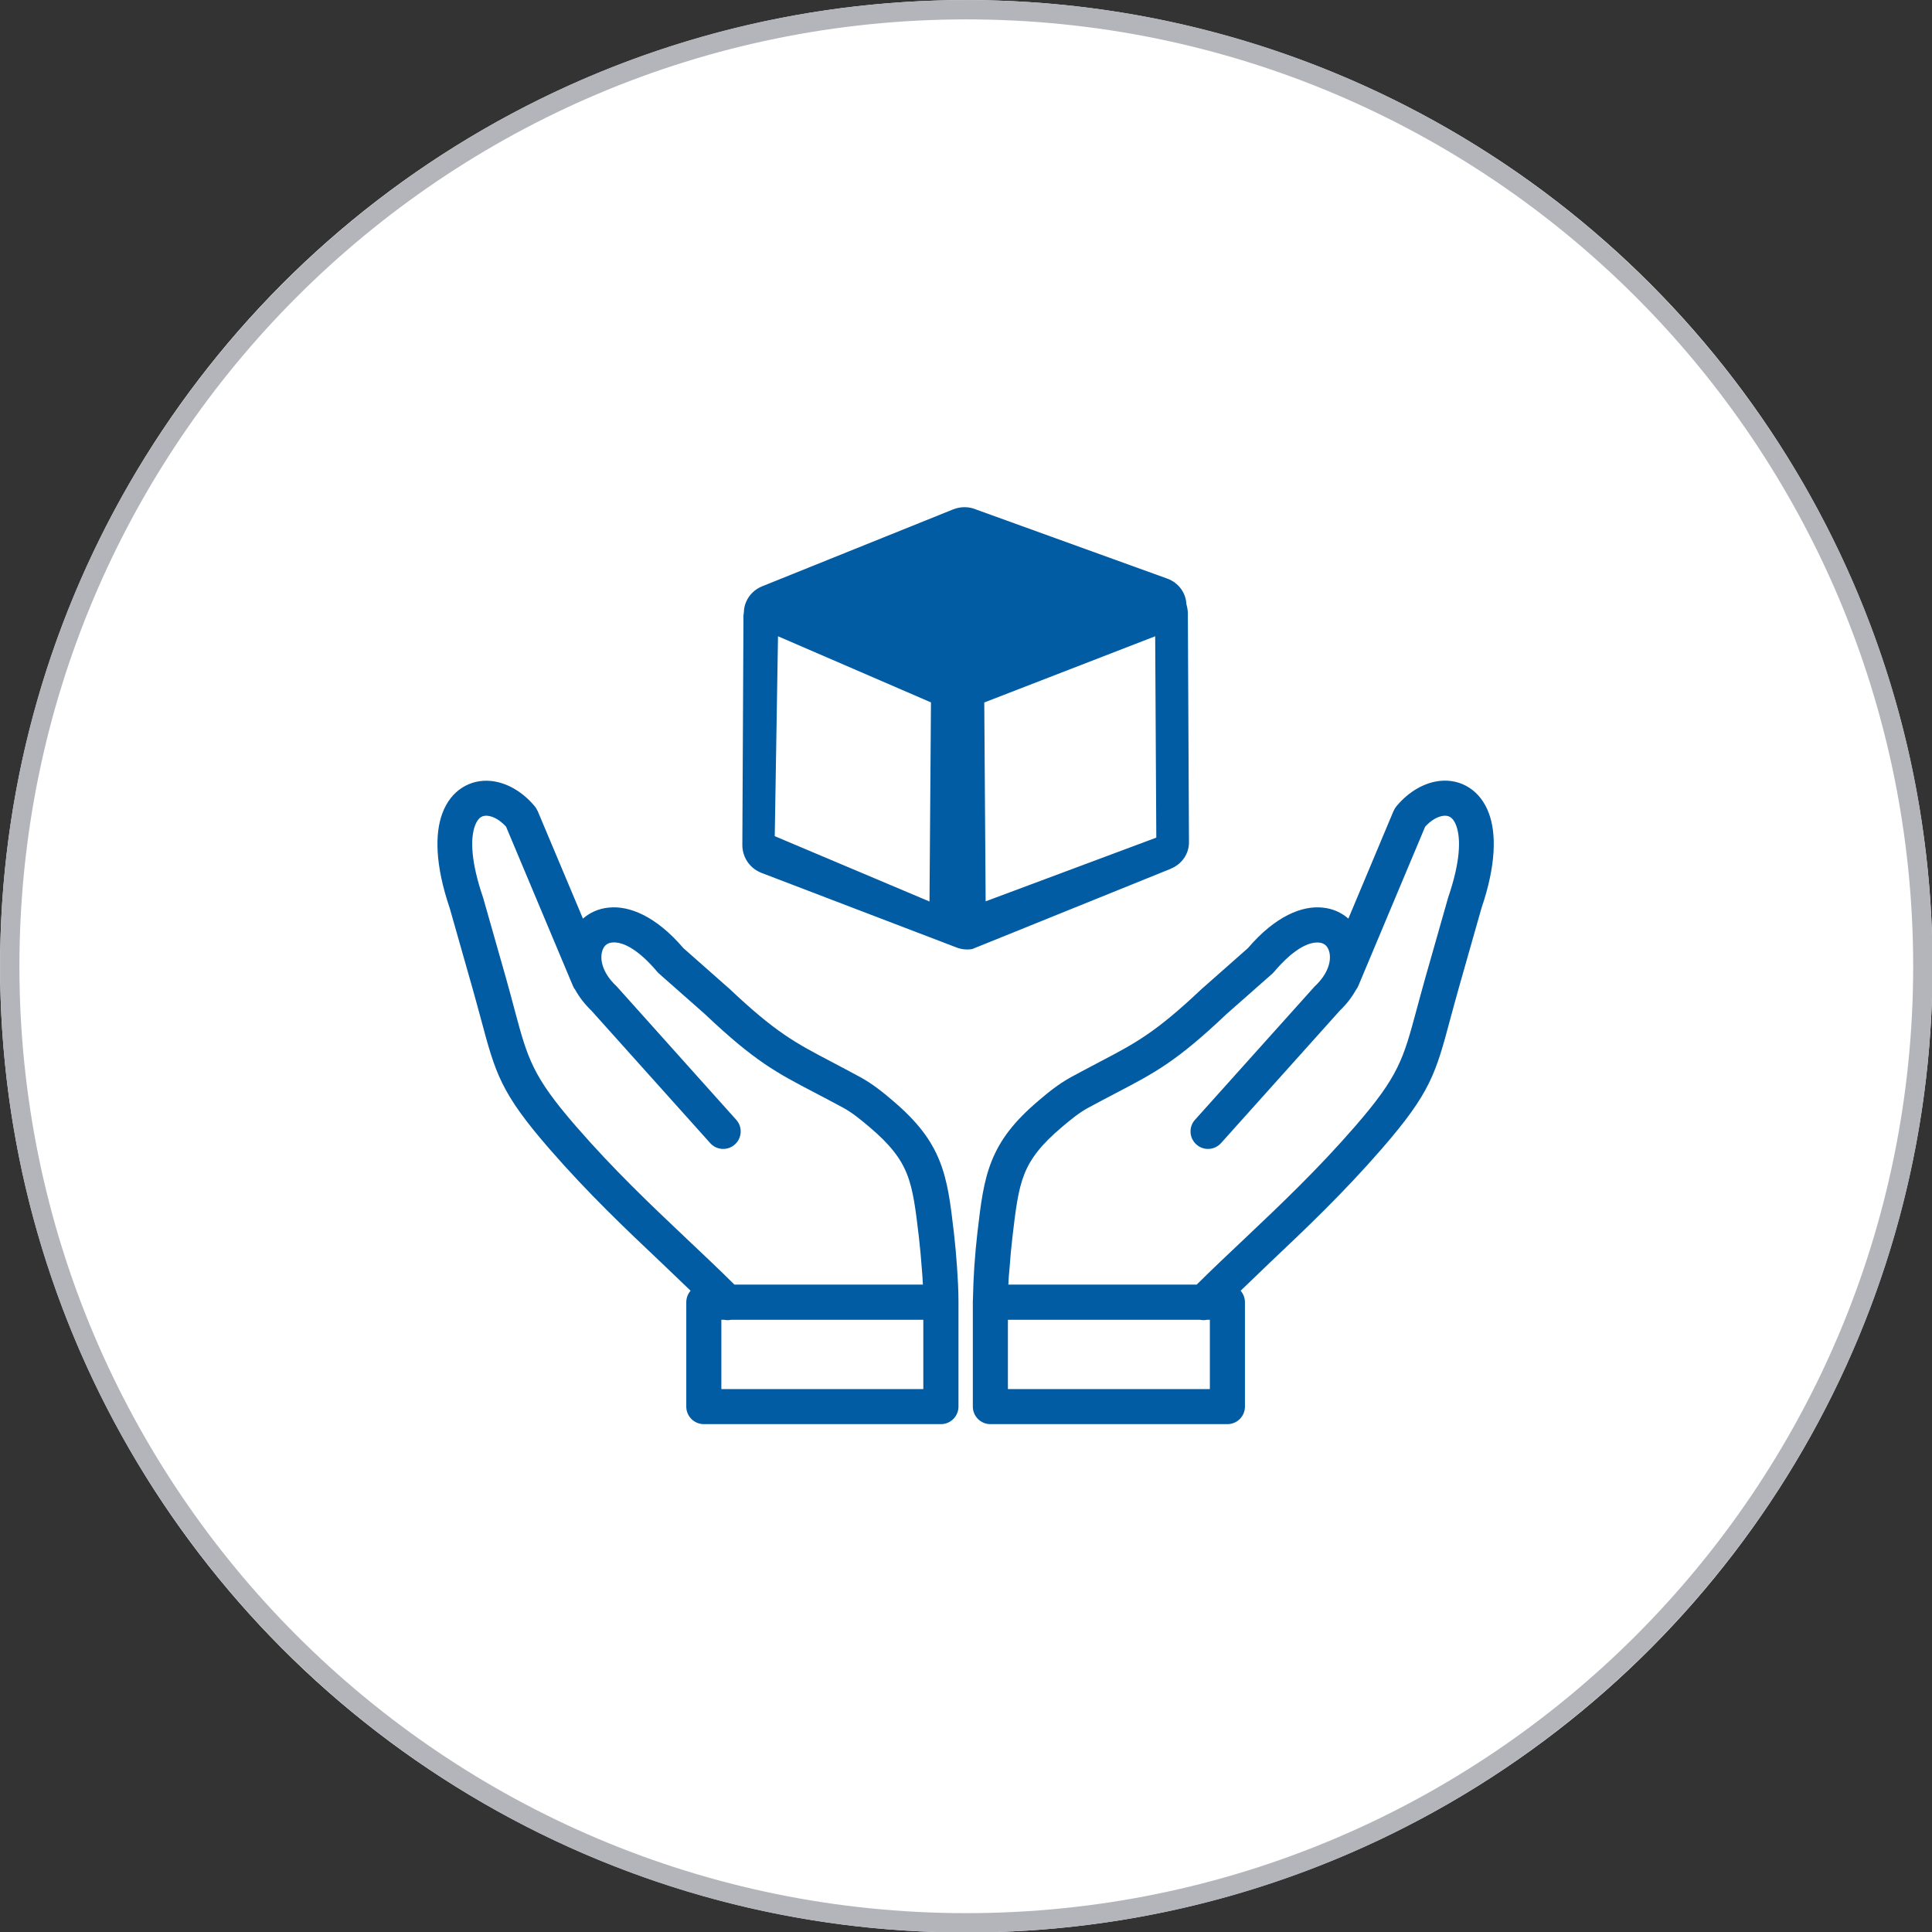
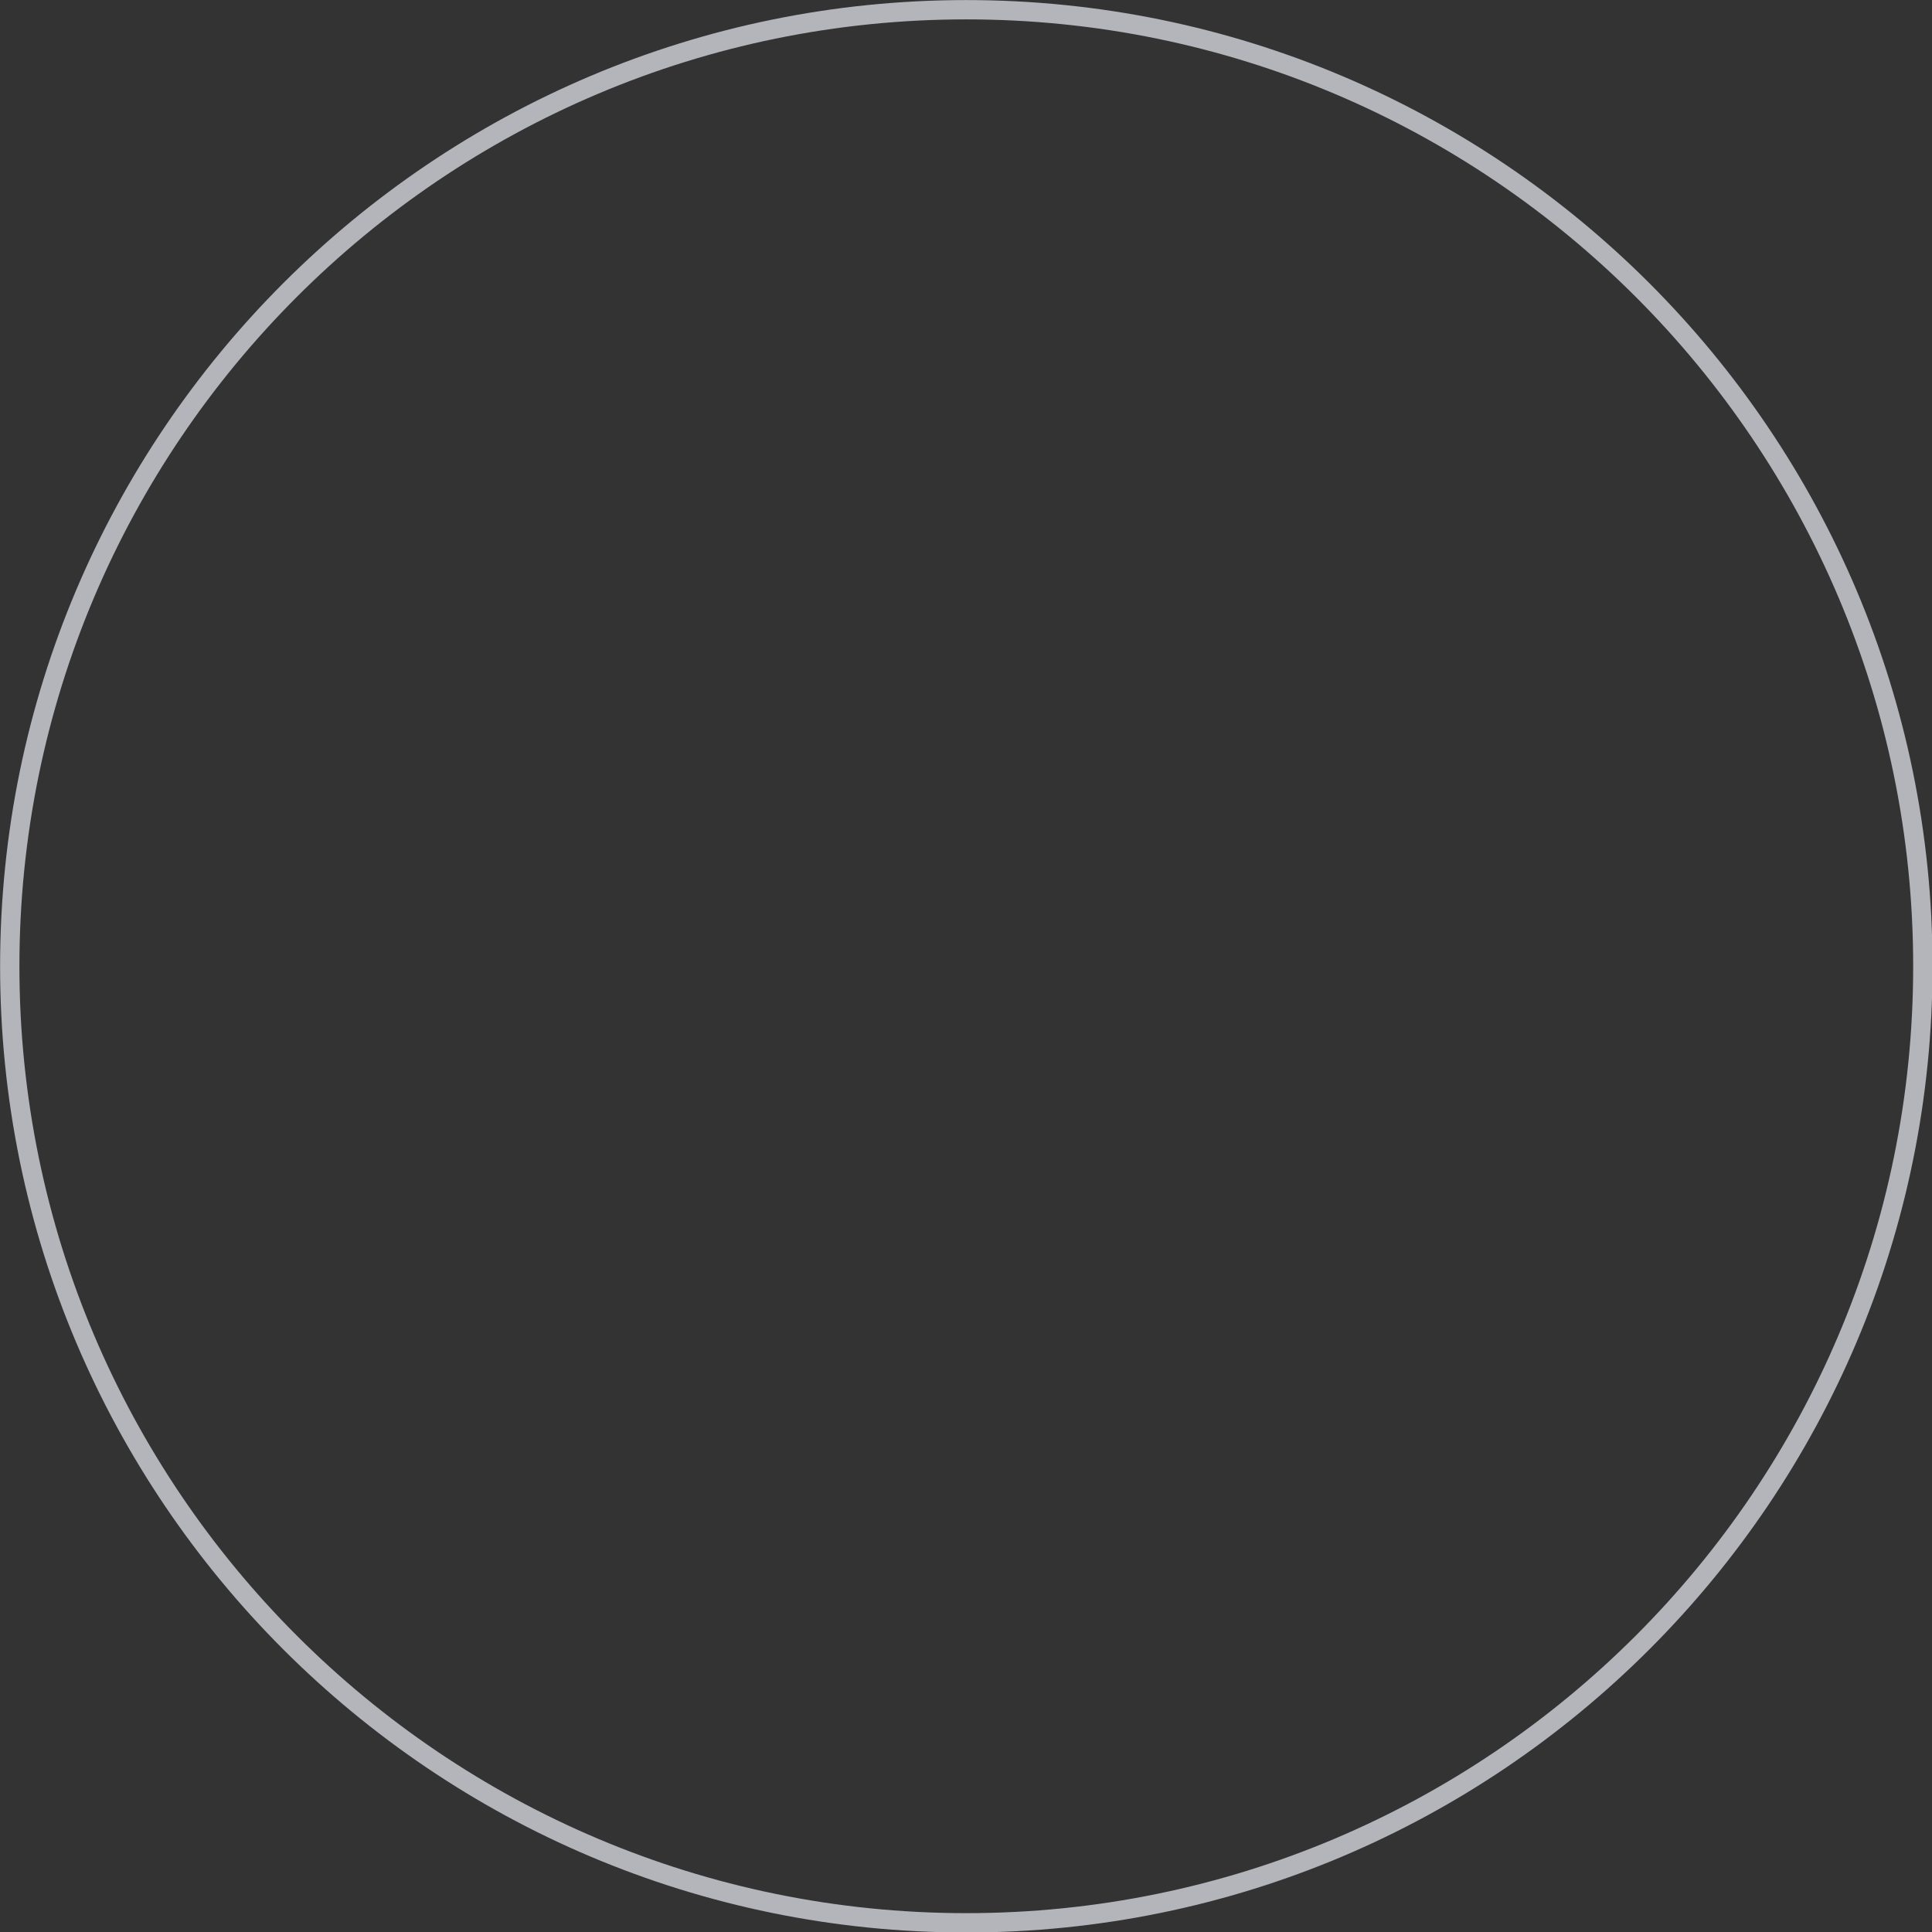
<svg xmlns="http://www.w3.org/2000/svg" width="100%" height="100%" viewBox="0 0 100 100" version="1.1" xml:space="preserve" style="fill-rule:evenodd;clip-rule:evenodd;stroke-linejoin:round;stroke-miterlimit:2;">
  <rect x="0" y="0" width="100" height="100" fill="#333333" stroke="none" />
  <g transform="matrix(1.506,0,0,1.506,-19.689,-15.022)">
-     <circle cx="46.285" cy="43.185" r="33.208" style="fill:white;" />
    <path d="M46.285,9.977C64.613,9.977 79.493,24.857 79.493,43.185C79.493,61.513 64.613,76.393 46.285,76.393C27.957,76.393 13.077,61.513 13.077,43.185C13.077,24.857 27.957,9.977 46.285,9.977ZM46.285,10.641C64.246,10.641 78.828,25.223 78.828,43.185C78.828,61.146 64.246,75.728 46.285,75.728C28.323,75.728 13.741,61.146 13.741,43.185C13.741,25.223 28.323,10.641 46.285,10.641Z" style="fill:rgb(179,181,187);" />
  </g>
  <g transform="matrix(0.445,0,0,0.445,22.639,26.254)">
-     <path d="M66.41,90.42L88.32,90.42C90.08,88.67 92.01,86.85 93.97,85C98.08,81.11 102.37,77.05 106.78,71.97C111.82,66.16 112.36,64.15 113.89,58.46C114.18,57.39 114.5,56.19 114.92,54.7L117.54,45.49L117.57,45.39C118.97,41.29 119.08,38.58 118.5,37.02C118.32,36.54 118.09,36.22 117.82,36.05C117.61,35.91 117.33,35.86 117.04,35.89C116.36,35.96 115.59,36.39 114.89,37.16L107.11,55.69C107.04,55.86 106.94,56.02 106.83,56.16C106.37,56.99 105.75,57.8 104.95,58.57L91.15,73.96C90.4,74.8 89.11,74.87 88.28,74.12C87.44,73.37 87.37,72.08 88.12,71.25L101.93,55.86C101.99,55.79 102.05,55.72 102.12,55.66C103.55,54.3 104,52.83 103.75,51.76C103.67,51.43 103.53,51.15 103.33,50.96C103.14,50.79 102.89,50.67 102.58,50.64C101.35,50.51 99.54,51.42 97.33,54.03C97.27,54.1 97.2,54.17 97.13,54.24L91.78,58.96L91.75,58.99C85.96,64.47 83.47,65.77 78.93,68.14C77.98,68.64 76.94,69.18 75.65,69.88C75.14,70.16 74.64,70.5 74.15,70.87C73.63,71.27 73.13,71.68 72.66,72.08C70.26,74.1 69,75.74 68.28,77.55C67.53,79.43 67.26,81.72 66.89,84.86C66.74,86.13 66.63,87.38 66.54,88.63C66.47,89.24 66.44,89.84 66.41,90.42ZM87.29,12.37L87.42,38.96C87.43,40.35 86.55,41.54 85.31,42.04L85.31,42.05L62.21,51.39C62.01,51.43 61.81,51.44 61.61,51.44C61.16,51.44 60.72,51.35 60.31,51.18L37.56,42.48L37.56,42.47C36.33,41.95 35.47,40.72 35.47,39.29L35.6,13.04C35.58,12.76 35.6,12.48 35.65,12.2C35.66,11.8 35.74,11.4 35.9,11.03C36.26,10.17 36.95,9.53 37.77,9.2L59.99,0.25C60.9,-0.11 61.87,-0.08 62.7,0.28L84.89,8.3C86.22,8.78 87.06,9.97 87.12,11.27C87.22,11.63 87.29,12 87.29,12.37ZM57.24,45.86L57.41,22.7L39.62,15.01L39.24,38.26L57.24,45.86ZM83.49,15.01L63.61,22.71L63.77,45.84L83.62,38.43L83.49,15.01ZM56.47,90.42L34.55,90.42C32.79,88.67 30.86,86.85 28.9,85C24.79,81.11 20.5,77.05 16.09,71.97C11.05,66.16 10.51,64.15 8.98,58.46C8.7,57.39 8.38,56.2 7.96,54.7L5.34,45.49L5.31,45.39C3.91,41.29 3.8,38.58 4.38,37.02C4.56,36.54 4.79,36.22 5.06,36.05C5.27,35.91 5.55,35.86 5.84,35.89C6.52,35.96 7.29,36.39 7.99,37.16L15.77,55.69C15.84,55.86 15.94,56.02 16.05,56.16C16.51,56.99 17.13,57.8 17.93,58.57L31.73,73.96C32.48,74.8 33.77,74.87 34.6,74.12C35.44,73.37 35.51,72.08 34.76,71.25L20.96,55.85C20.9,55.78 20.84,55.71 20.77,55.65C19.34,54.29 18.89,52.82 19.14,51.75C19.22,51.42 19.36,51.14 19.56,50.95C19.75,50.78 20,50.66 20.31,50.63C21.54,50.5 23.36,51.41 25.56,54.02C25.62,54.09 25.69,54.16 25.76,54.23L31.11,58.95L31.14,58.98C36.93,64.46 39.42,65.76 43.96,68.13C44.91,68.63 45.95,69.17 47.24,69.87C47.75,70.15 48.25,70.49 48.74,70.86C49.26,71.26 49.76,71.67 50.23,72.07C52.63,74.09 53.89,75.73 54.61,77.54C55.36,79.42 55.63,81.71 56,84.85C56.15,86.12 56.26,87.37 56.35,88.62C56.41,89.24 56.44,89.84 56.47,90.42ZM29.45,91.13C29.14,91.49 28.95,91.96 28.95,92.47L28.95,104.61C28.95,105.74 29.87,106.65 30.99,106.65L58.57,106.65C59.7,106.65 60.61,105.73 60.61,104.61L60.61,92.36C60.61,91.06 60.53,89.66 60.44,88.36C60.35,87.03 60.23,85.71 60.08,84.4C59.68,80.97 59.38,78.46 58.42,76.05C57.43,73.58 55.84,71.45 52.89,68.96C52.35,68.5 51.8,68.04 51.22,67.61C50.61,67.15 49.95,66.71 49.21,66.3C48.01,65.65 46.89,65.06 45.87,64.52C41.67,62.32 39.37,61.12 33.96,56C33.92,55.96 33.87,55.92 33.83,55.89L28.61,51.28C25.42,47.55 22.3,46.31 19.91,46.57L19.9,46.57C18.73,46.69 17.73,47.15 16.93,47.85L11.65,35.3L11.64,35.3C11.56,35.12 11.46,34.95 11.33,34.79C9.87,33.04 8.02,32.02 6.25,31.84C5.04,31.72 3.87,31.98 2.85,32.64C1.88,33.27 1.08,34.25 0.58,35.6C-0.3,37.95 -0.28,41.6 1.44,46.65L4.04,55.8C4.42,57.12 4.75,58.39 5.06,59.51C6.76,65.86 7.36,68.11 13.03,74.63C17.52,79.8 21.91,83.96 26.13,87.95C27.23,89.01 28.33,90.05 29.45,91.13ZM33.35,94.51C33.62,94.57 33.9,94.57 34.18,94.51L56.52,94.51L56.52,102.57L33.03,102.57L33.03,94.51L33.35,94.51ZM93.43,91.13C93.74,91.49 93.93,91.96 93.93,92.47L93.93,104.61C93.93,105.74 93.02,106.65 91.89,106.65L64.32,106.65C63.19,106.65 62.28,105.73 62.28,104.61L62.28,92.36C62.28,92.29 62.28,92.21 62.29,92.14C62.32,90.83 62.37,89.56 62.45,88.36C62.54,87.03 62.66,85.71 62.81,84.4C63.21,80.97 63.51,78.46 64.47,76.05C65.46,73.58 67.05,71.45 70,68.96C70.54,68.5 71.09,68.04 71.67,67.61C72.28,67.15 72.94,66.71 73.68,66.3C74.88,65.65 76,65.06 77.02,64.52C81.22,62.32 83.52,61.12 88.93,56C88.97,55.96 89.02,55.92 89.06,55.89L94.28,51.28C97.47,47.55 100.59,46.31 102.98,46.57L102.99,46.57C104.16,46.69 105.16,47.15 105.96,47.85L111.23,35.29L111.24,35.29C111.32,35.11 111.42,34.94 111.55,34.78C113.01,33.03 114.86,32.01 116.63,31.83C117.84,31.71 119.01,31.97 120.03,32.63C121,33.26 121.8,34.24 122.3,35.59C123.18,37.94 123.16,41.59 121.44,46.64L118.84,55.79C118.46,57.11 118.13,58.38 117.82,59.5C116.12,65.85 115.52,68.1 109.85,74.62C105.36,79.79 100.97,83.95 96.75,87.94C95.65,89.01 94.55,90.05 93.43,91.13ZM89.53,94.51C89.26,94.57 88.98,94.57 88.7,94.51L66.36,94.51L66.36,102.57L89.85,102.57L89.85,94.51L89.53,94.51Z" style="fill:rgb(2,92,164);fill-rule:nonzero;" />
-   </g>
+     </g>
</svg>